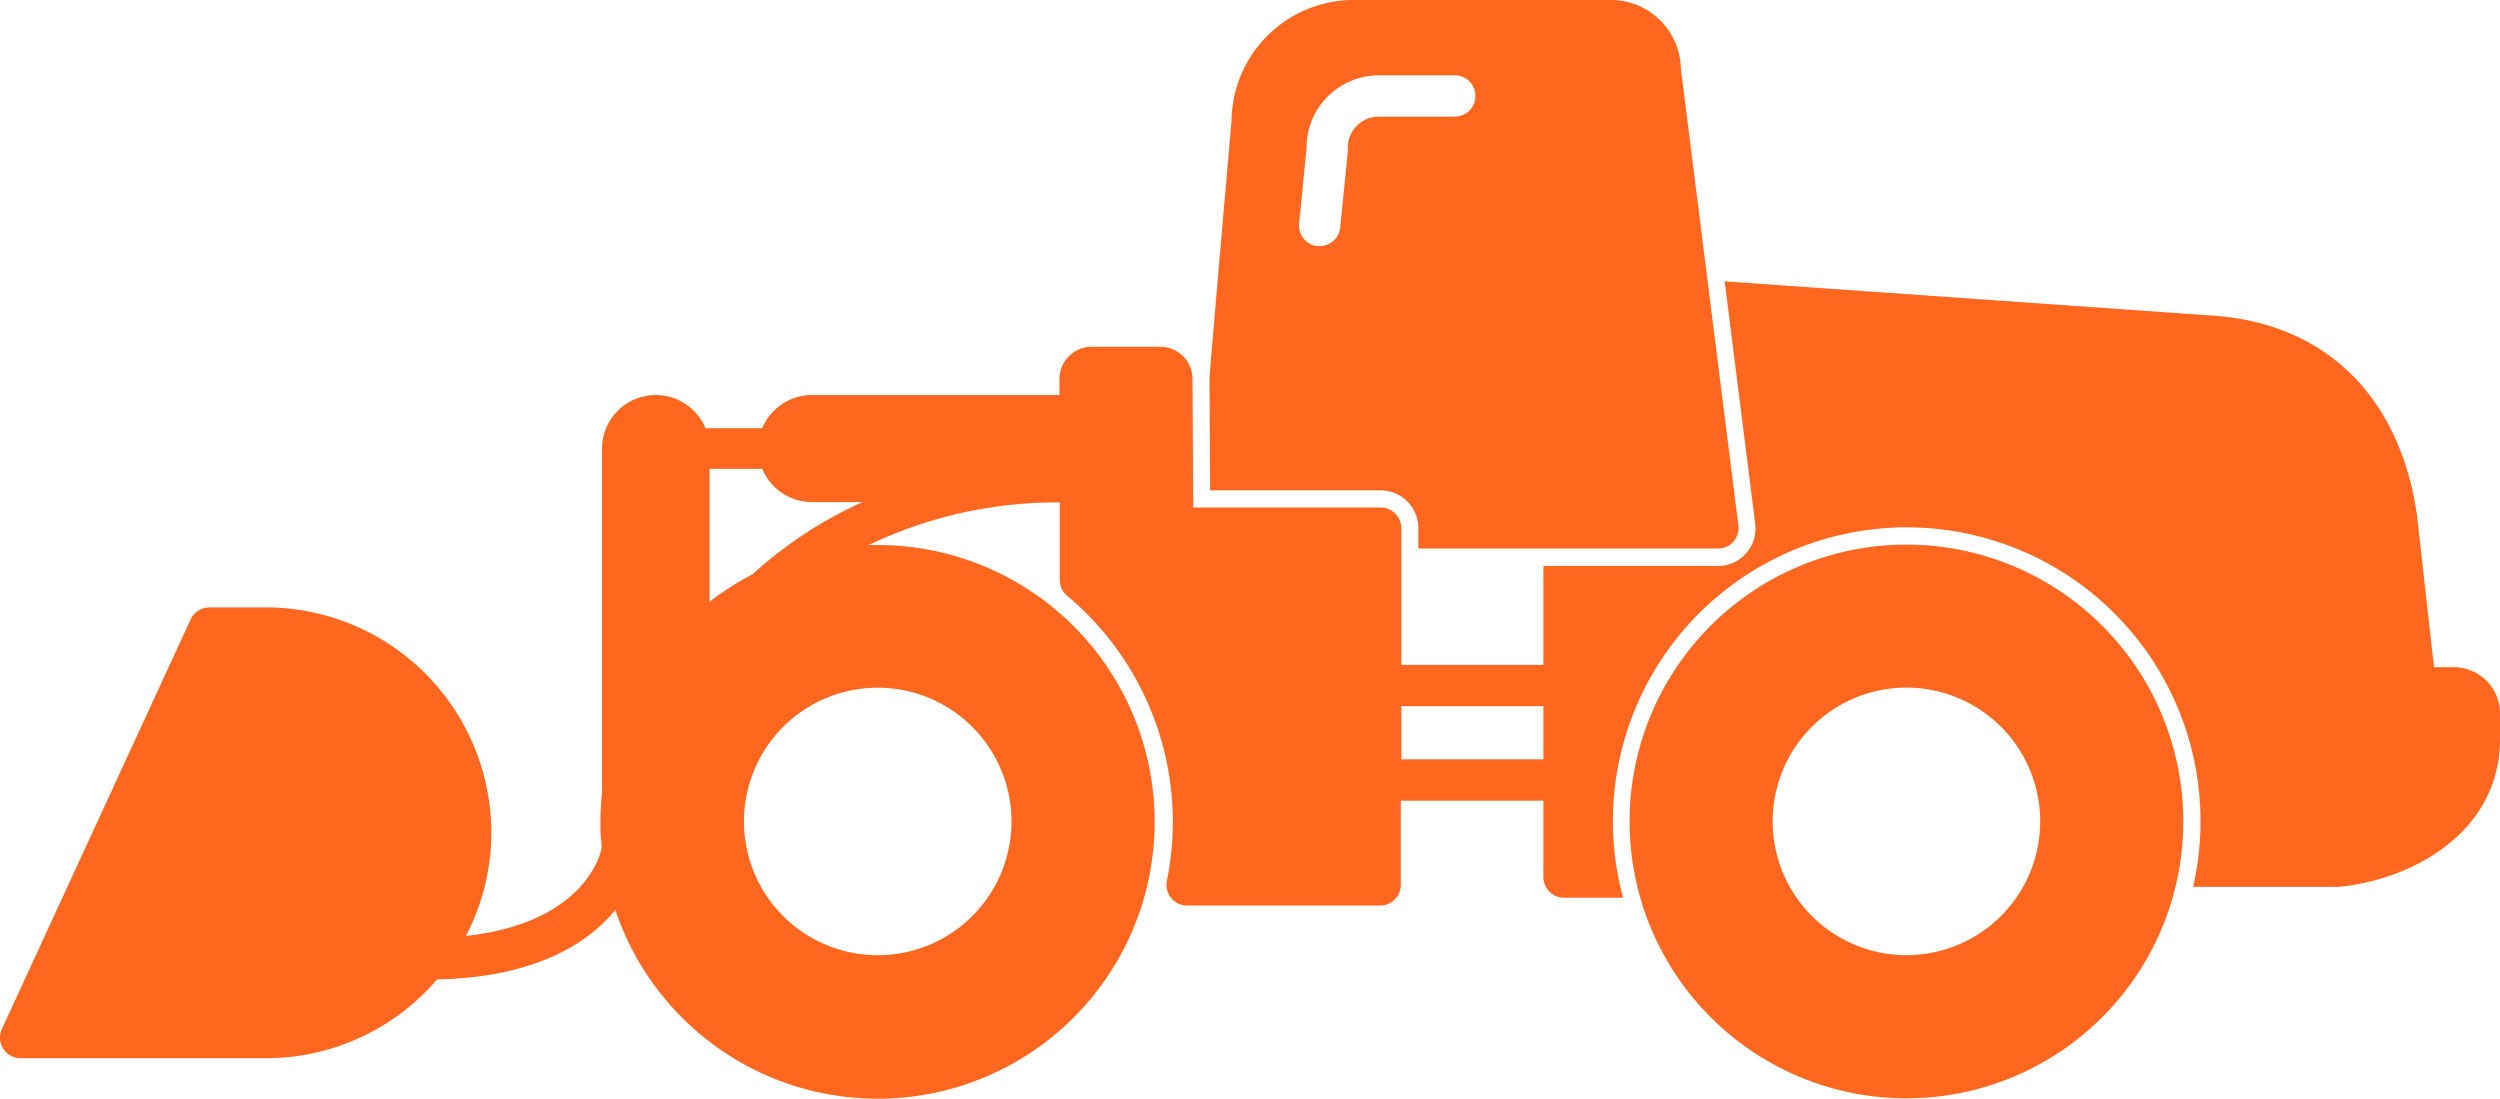
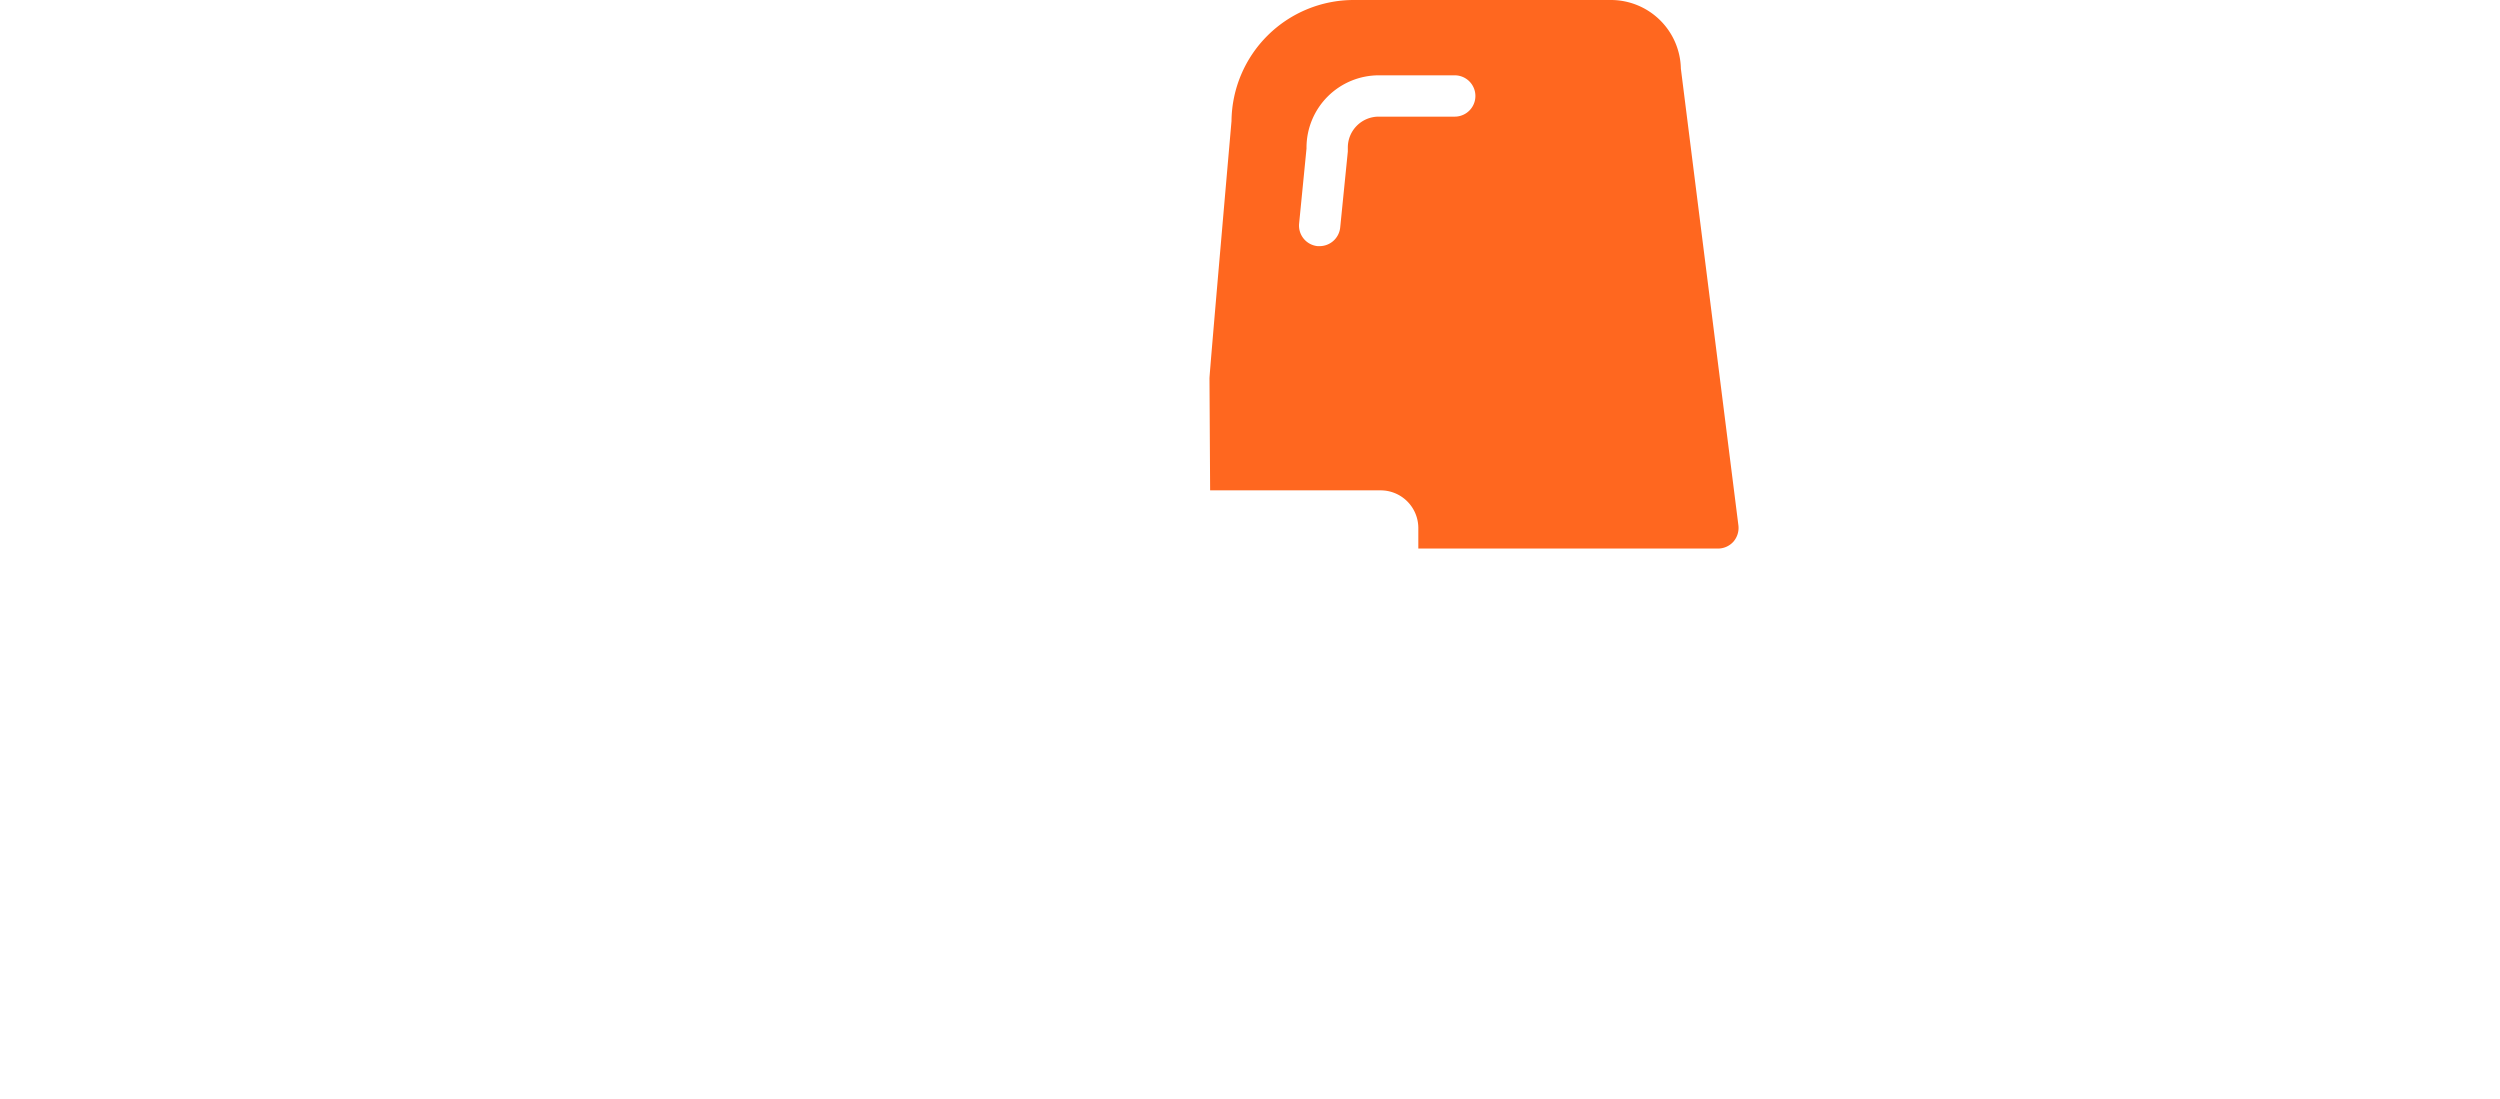
<svg xmlns="http://www.w3.org/2000/svg" width="310.999" height="136.685" viewBox="0 0 310.999 136.685">
  <defs>
    <style>.a{fill:#ff671f;}</style>
  </defs>
  <g transform="translate(-0.001)">
-     <path class="a" d="M237.16,67.75a34.44,34.44,0,1,0,34.44,34.44A34.44,34.44,0,0,0,237.16,67.75Zm0,51.07a16.64,16.64,0,1,1,16.64-16.63A16.64,16.64,0,0,1,237.16,118.82Z" />
-     <path class="a" d="M305.36,83h-2.57l-2.13-19c-2.13-14.53-11.14-23.5-24.74-24.69L214.55,35l3.8,30.15a4.67,4.67,0,0,1-4.64,5.26H192v12.3H174.33v-17a2.57,2.57,0,0,0-2.57-2.57H148.44l-.09-16a4,4,0,0,0-4-4H135.8a4,4,0,0,0-4,4v2H101a6.7,6.7,0,0,0-6.18,4.13H87.76a6.69,6.69,0,0,0-12.87,2.56V98.34q-.007.145,0,.29a34.91,34.91,0,0,0-.19,3.56,19.906,19.906,0,0,0,.13,2.79v.41a1.075,1.075,0,0,1-.07.42c-.08.34-2,9-16.8,10.62a27.78,27.78,0,0,0,3.16-12.87,28.06,28.06,0,0,0-28-28h-7A2.57,2.57,0,0,0,23.74,77L.24,128a2.56,2.56,0,0,0,2.33,3.64H33.11a28,28,0,0,0,21.26-9.8c12.47-.27,18.91-4.65,22.18-8.64a34.44,34.44,0,1,0,32.64-45.4h-1.13a54.37,54.37,0,0,1,23.78-5.3v9.62a2.56,2.56,0,0,0,.92,2,36.66,36.66,0,0,1,12.4,35.45,2.61,2.61,0,0,0,.53,2.14,2.56,2.56,0,0,0,2,.94h24a2.57,2.57,0,0,0,2.57-2.57V99.6H192v9.51a2.57,2.57,0,0,0,2.57,2.57h7.34a36.55,36.55,0,1,1,70.91-1.35H291c9.66-1,20-7.16,20-18.37V88.7A5.74,5.74,0,0,0,305.36,83ZM125.83,102.19a16.64,16.64,0,1,1-16.64-16.64A16.64,16.64,0,0,1,125.83,102.19ZM88.27,74.86V58.33h6.56A6.7,6.7,0,0,0,101,62.46h6.28a52.531,52.531,0,0,0-13.69,9,34.71,34.71,0,0,0-5.32,3.4Zm86.06,19.6V87.84H192v6.62Z" />
    <path class="a" d="M171.76,61a4.69,4.69,0,0,1,4.68,4.68v2.56h37.27a2.58,2.58,0,0,0,1.93-.86,2.61,2.61,0,0,0,.62-2L209.1,8.54A8.71,8.71,0,0,0,200.39,0h-32A15.21,15.21,0,0,0,153.2,15.06s-2.74,31.39-2.74,32L150.54,61Zm-9.23-42.52v-.11a9,9,0,0,1,9-9h9.44a2.57,2.57,0,1,1,0,5.14H171.5a3.84,3.84,0,0,0-3.83,3.84v.5l-.95,9.46a2.58,2.58,0,0,1-2.55,2.31h-.26a2.57,2.57,0,0,1-2.3-2.81Z" />
  </g>
</svg>